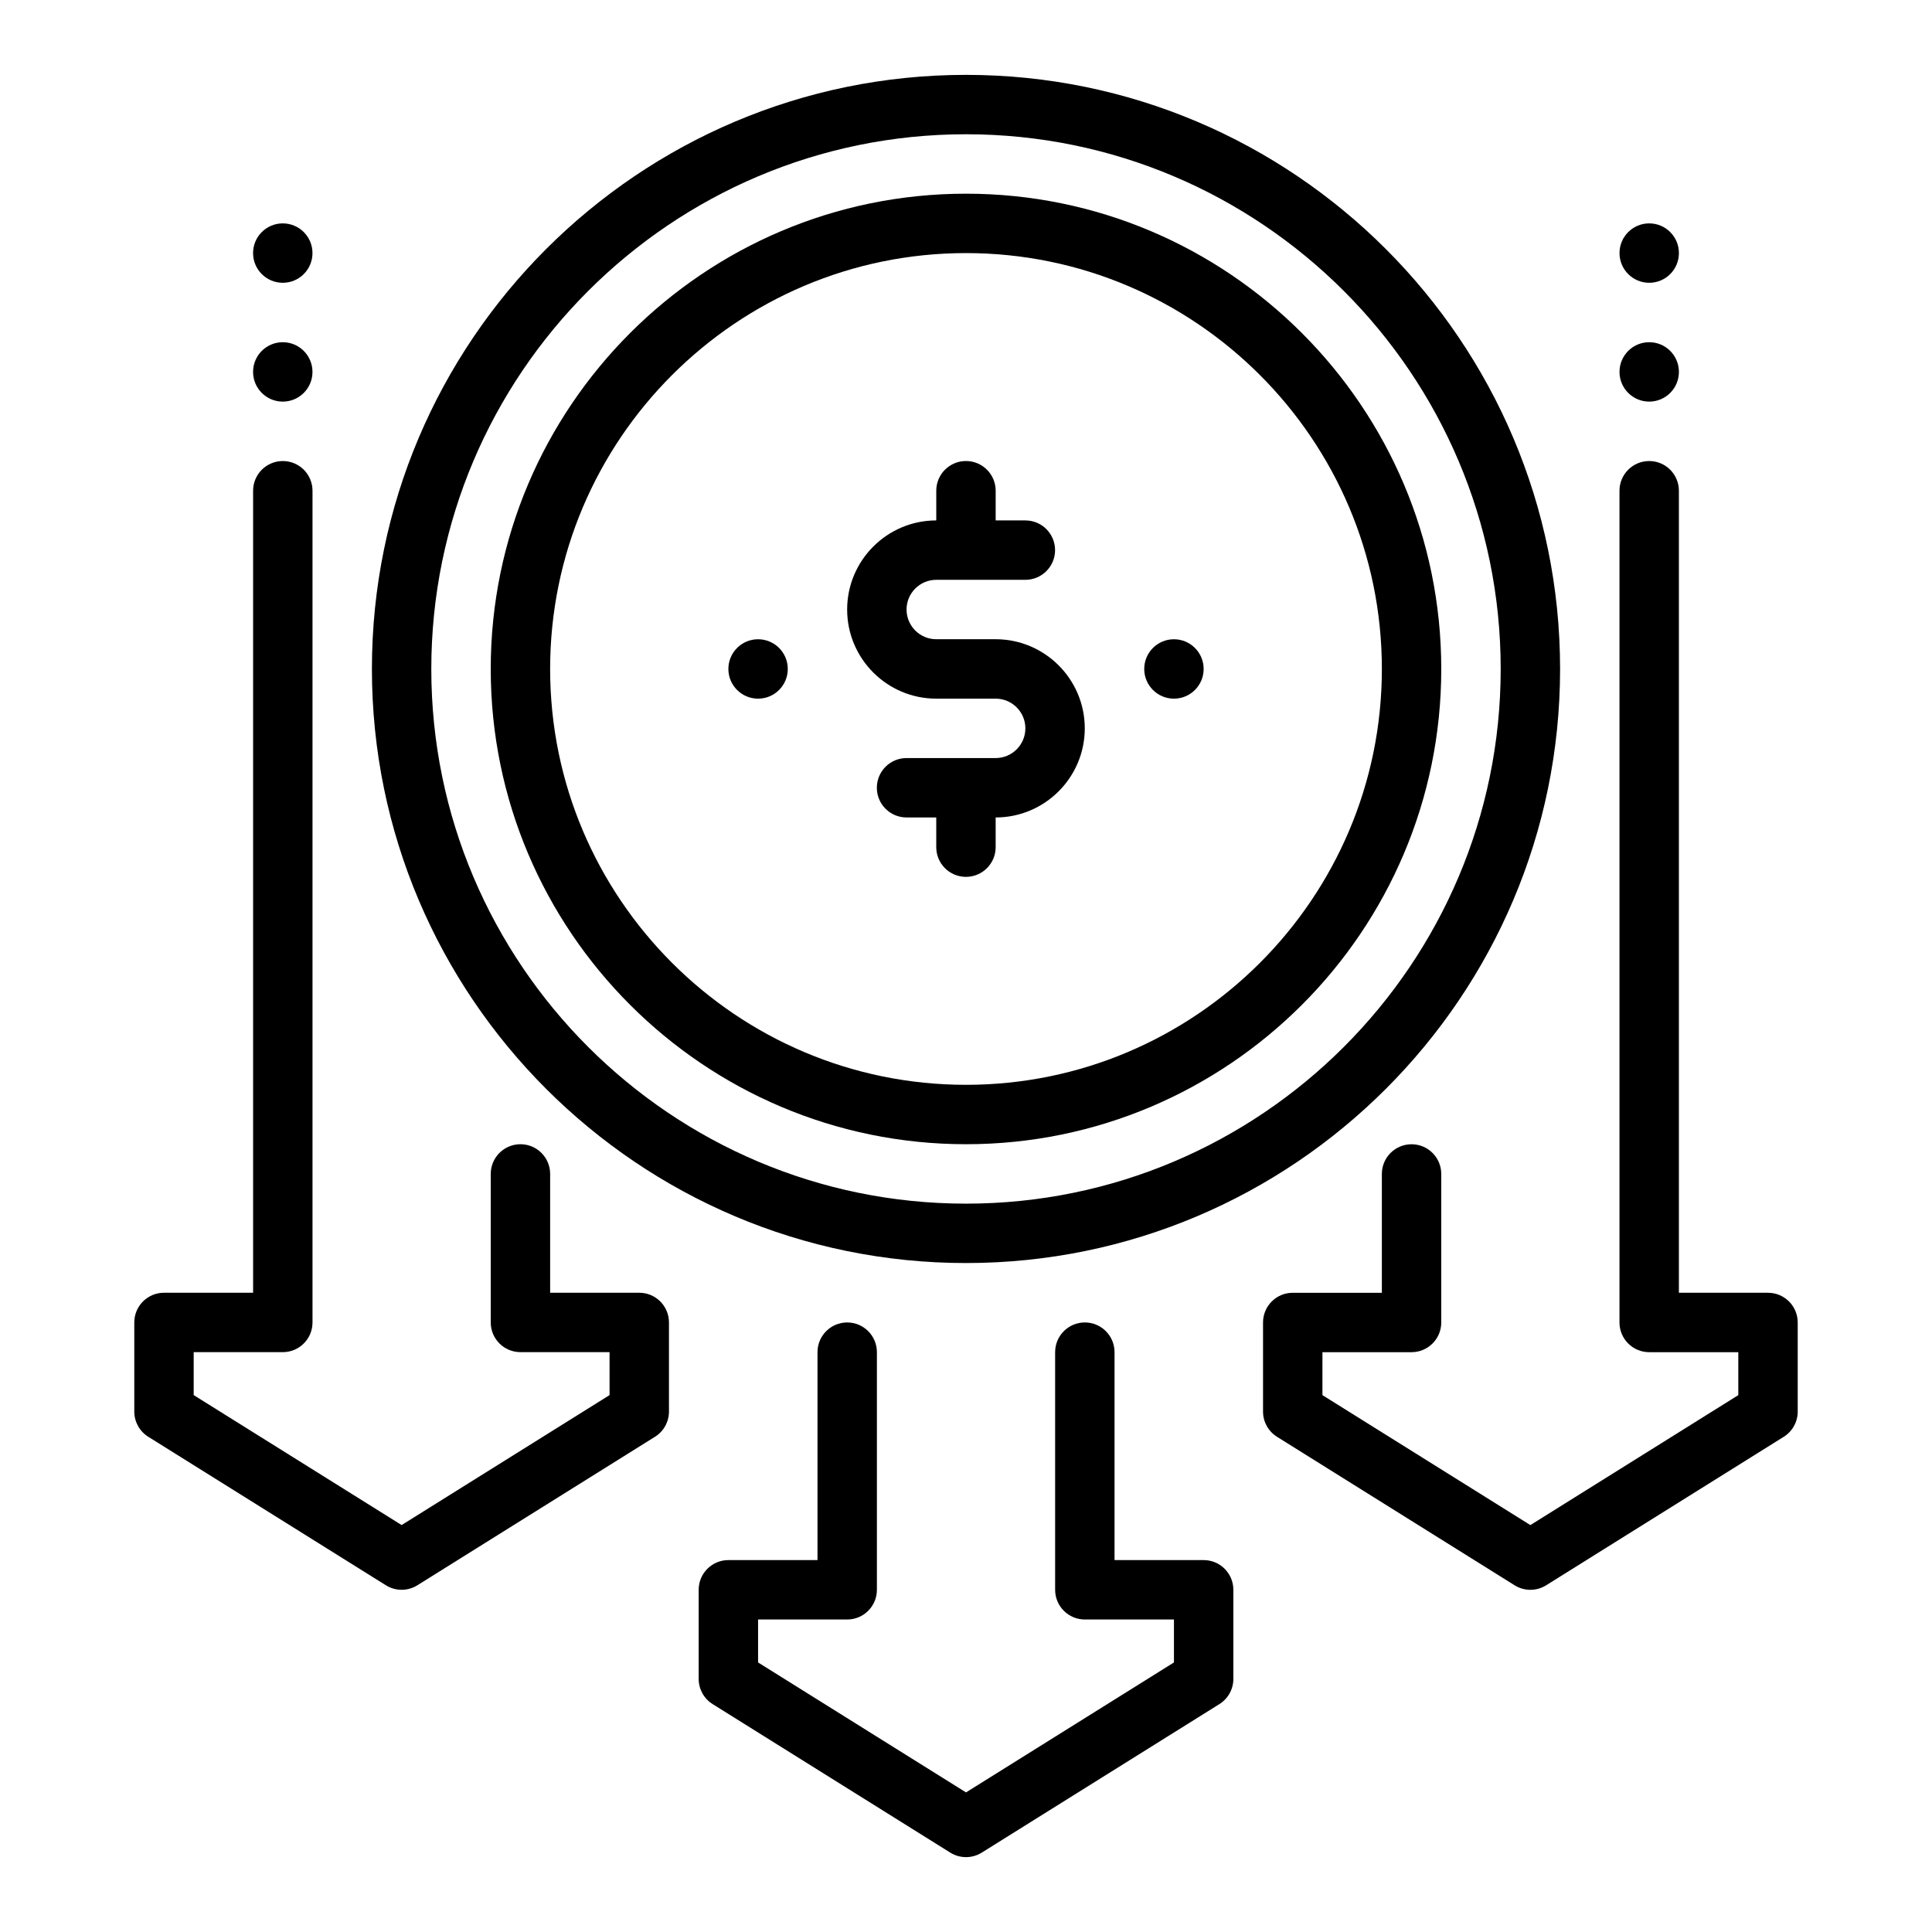
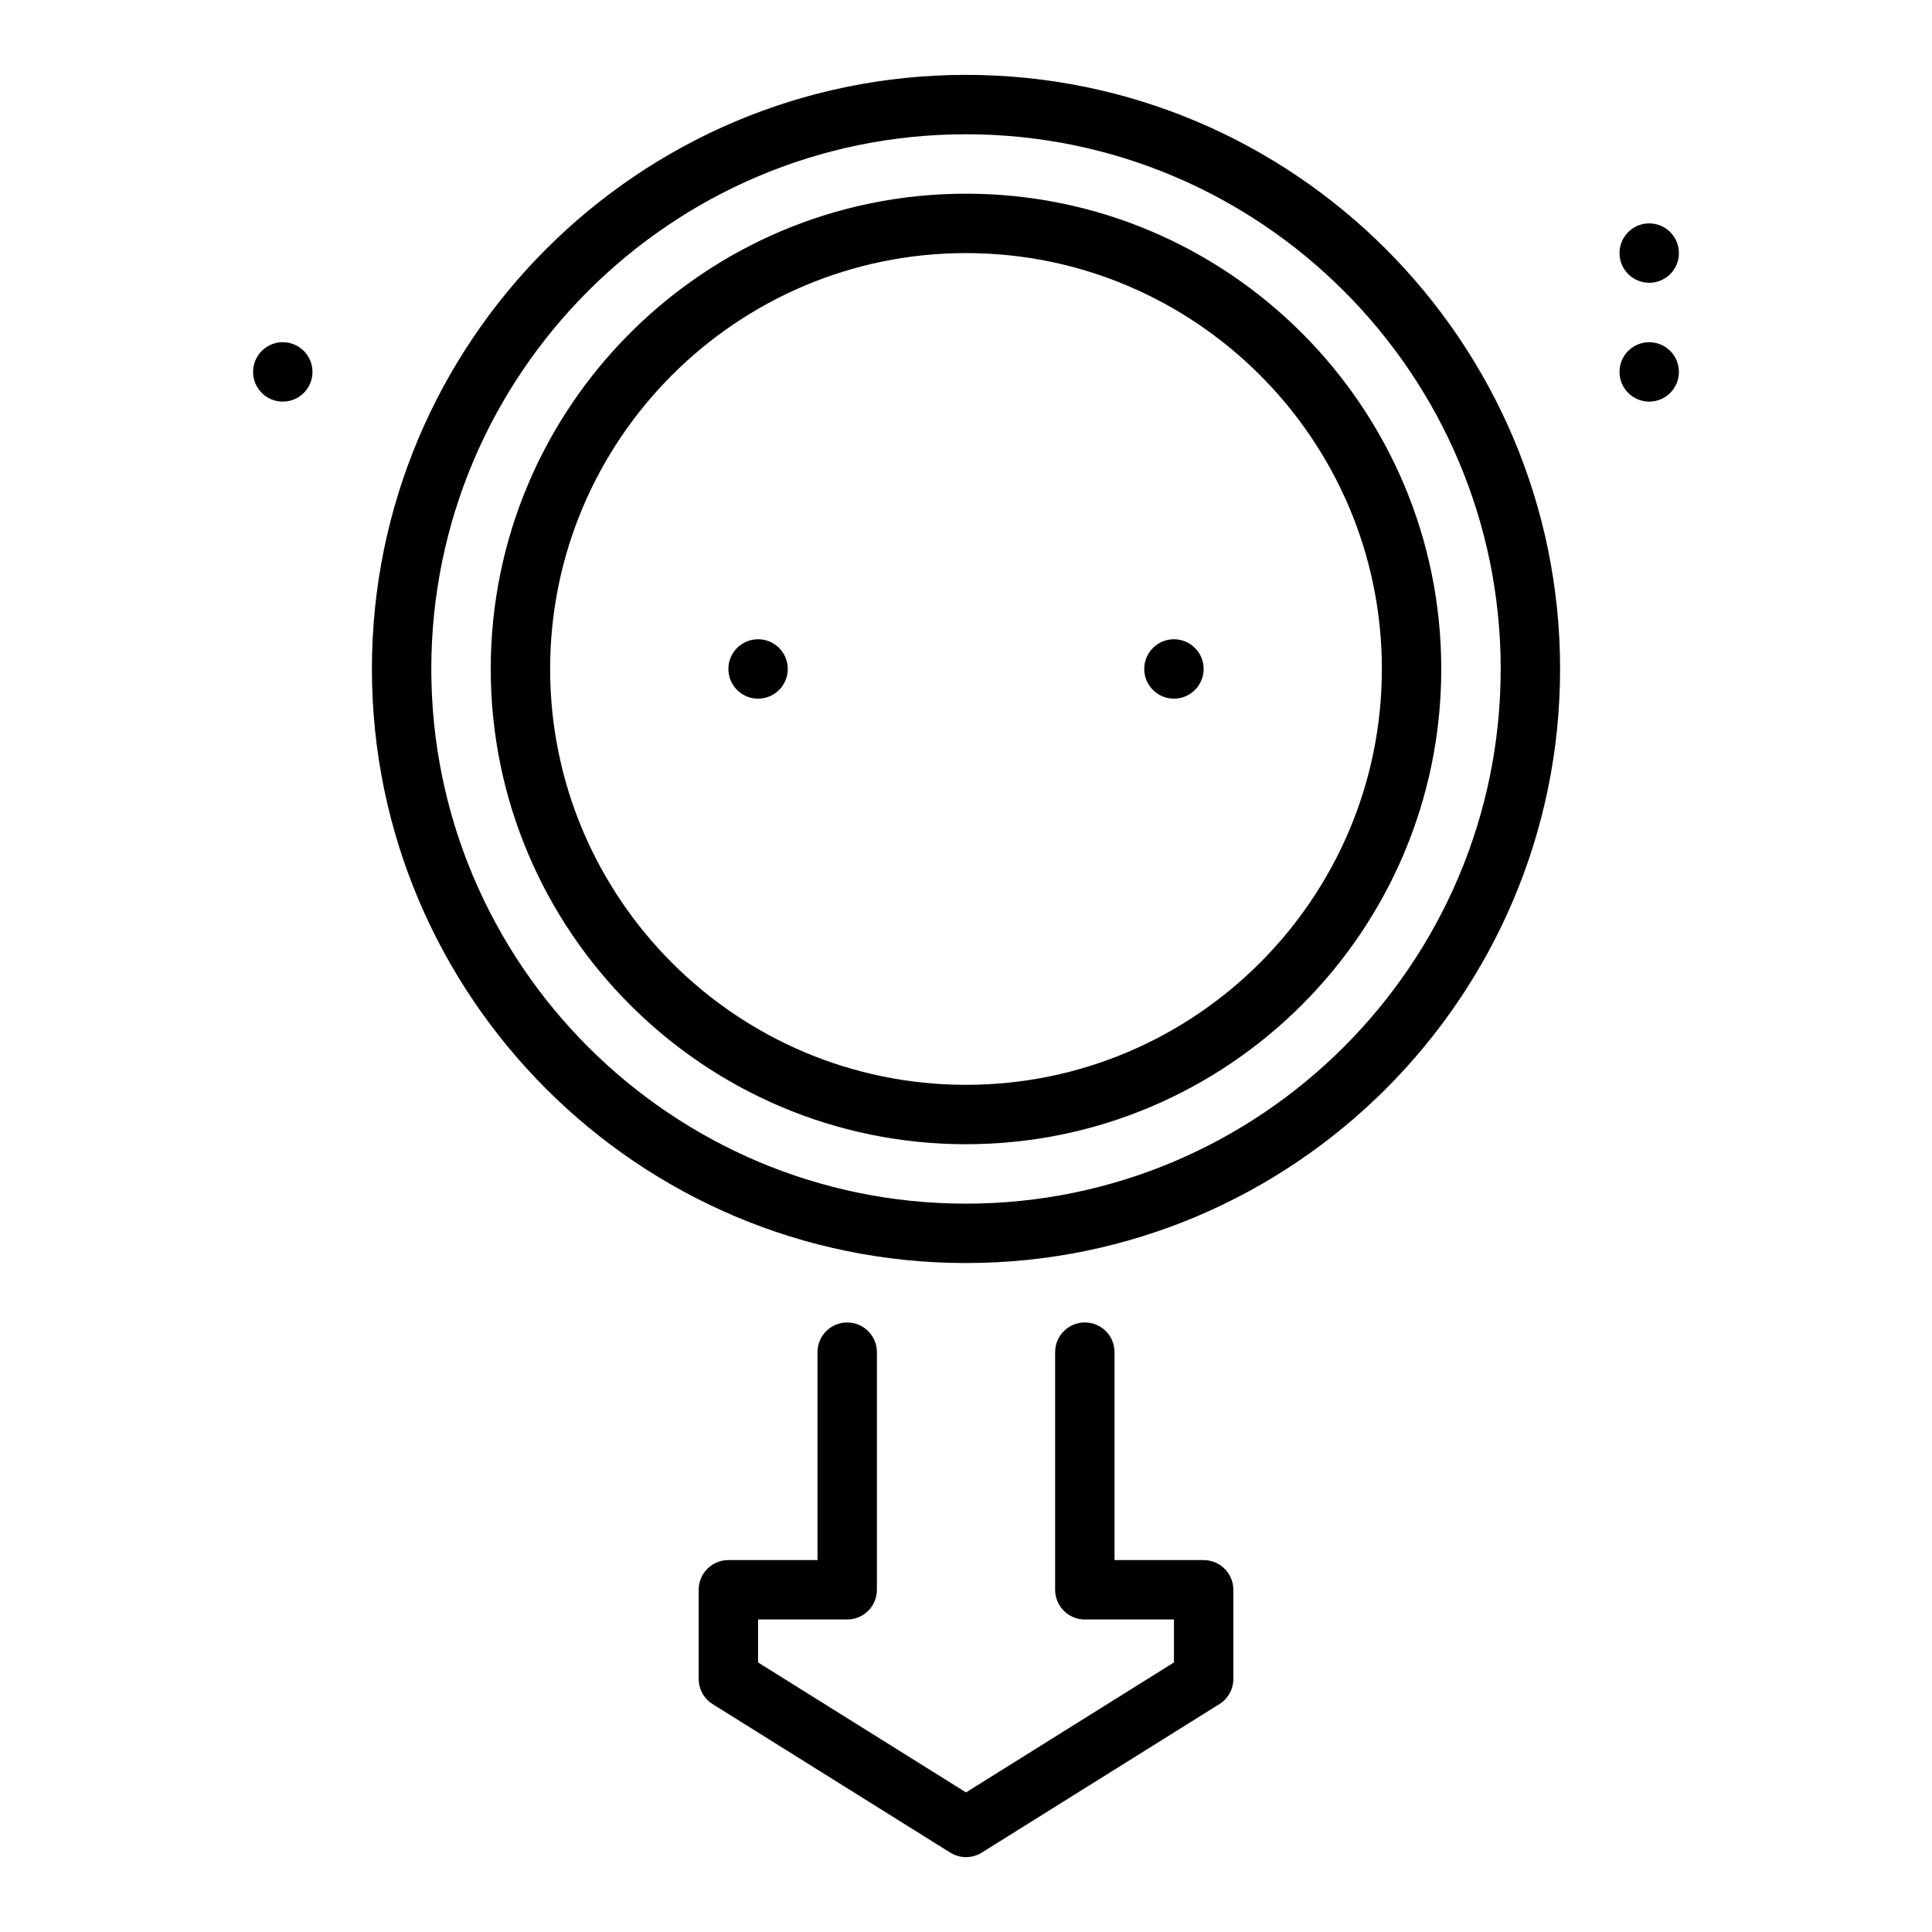
<svg xmlns="http://www.w3.org/2000/svg" fill="#000000" width="800px" height="800px" version="1.1" viewBox="144 144 512 512">
  <g>
    <path d="m400 478.72c86.812 0 157.44-70.625 157.44-157.44-0.004-86.812-70.629-157.44-157.44-157.44-86.816 0-157.44 70.629-157.44 157.44s70.625 157.44 157.44 157.44zm0-299.14c78.133 0 141.7 63.566 141.7 141.7 0 78.133-63.566 141.7-141.7 141.7-78.133 0.004-141.7-63.562-141.7-141.7 0-78.133 63.566-141.7 141.7-141.7z" />
-     <path d="m392.12 329.15h15.742c4.34 0 7.871 3.531 7.871 7.871 0 4.34-3.531 7.871-7.871 7.871h-23.617c-4.348 0-7.871 3.523-7.871 7.871 0 4.348 3.523 7.871 7.871 7.871h7.871v7.871c0 4.348 3.523 7.871 7.871 7.871 4.348 0 7.871-3.523 7.871-7.871v-7.871c13.02 0 23.617-10.594 23.617-23.617 0-13.02-10.594-23.617-23.617-23.617h-15.742c-4.34 0-7.871-3.531-7.871-7.871s3.531-7.871 7.871-7.871h23.617c4.348 0 7.871-3.523 7.871-7.871s-3.523-7.871-7.871-7.871h-7.871v-7.871c0-4.348-3.523-7.871-7.871-7.871s-7.871 3.523-7.871 7.871v7.871c-13.02 0-23.617 10.594-23.617 23.617 0 13.02 10.594 23.617 23.617 23.617z" />
    <path d="m400 447.23c69.449 0 125.95-56.504 125.95-125.95-0.004-69.449-56.504-125.95-125.95-125.95s-125.95 56.504-125.95 125.95c0 69.449 56.504 125.95 125.95 125.95zm0-236.16c60.77 0 110.21 49.438 110.21 110.21 0 60.77-49.438 110.21-110.21 110.21s-110.21-49.438-110.21-110.21c0-60.77 49.438-110.21 110.21-110.21z" />
    <path d="m352.77 321.28c0 4.348-3.523 7.871-7.871 7.871-4.348 0-7.871-3.523-7.871-7.871s3.523-7.871 7.871-7.871c4.348 0 7.871 3.523 7.871 7.871" />
    <path d="m462.98 321.28c0 4.348-3.527 7.871-7.875 7.871-4.348 0-7.871-3.523-7.871-7.871s3.523-7.871 7.871-7.871c4.348 0 7.875 3.523 7.875 7.871" />
    <path d="m462.98 557.44h-23.617v-55.105c0-4.348-3.523-7.871-7.871-7.871-4.348 0-7.871 3.523-7.871 7.871v62.977c0 4.348 3.523 7.871 7.871 7.871h23.617v11.383l-55.105 34.441-55.105-34.441v-11.383h23.617c4.348 0 7.871-3.523 7.871-7.871v-62.977c0-4.348-3.523-7.871-7.871-7.871-4.348 0-7.871 3.523-7.871 7.871v55.105h-23.617c-4.348 0-7.871 3.523-7.871 7.871v23.617c0 2.715 1.398 5.238 3.699 6.676l62.977 39.359c1.277 0.797 2.727 1.195 4.172 1.195 1.449 0 2.894-0.398 4.172-1.195l62.977-39.359c2.301-1.438 3.699-3.961 3.699-6.676v-23.617c0-4.348-3.523-7.871-7.871-7.871z" />
-     <path d="m313.41 486.59h-23.617v-31.488c0-4.348-3.523-7.871-7.871-7.871-4.348 0-7.871 3.523-7.871 7.871v39.359c0 4.348 3.523 7.871 7.871 7.871h23.617v11.383l-55.105 34.441-55.105-34.441v-11.383h23.617c4.348 0 7.871-3.523 7.871-7.871v-220.41c0-4.348-3.523-7.871-7.871-7.871s-7.871 3.523-7.871 7.871v212.54h-23.617c-4.348 0-7.871 3.523-7.871 7.871v23.617c0 2.715 1.398 5.238 3.699 6.676l62.977 39.359c1.277 0.797 2.727 1.195 4.172 1.195 1.449 0 2.894-0.398 4.172-1.195l62.977-39.359c2.301-1.438 3.699-3.961 3.699-6.676v-23.617c0-4.348-3.523-7.871-7.871-7.871z" />
    <path d="m226.81 242.56c0 4.348-3.523 7.871-7.871 7.871s-7.871-3.523-7.871-7.871 3.523-7.871 7.871-7.871 7.871 3.523 7.871 7.871" />
-     <path d="m226.81 211.07c0 4.348-3.523 7.871-7.871 7.871s-7.871-3.523-7.871-7.871c0-4.348 3.523-7.871 7.871-7.871s7.871 3.523 7.871 7.871" />
-     <path d="m612.54 486.59h-23.617v-212.54c0-4.348-3.523-7.871-7.871-7.871-4.348 0-7.871 3.523-7.871 7.871v220.42c0 4.348 3.523 7.871 7.871 7.871h23.617v11.383l-55.105 34.441-55.105-34.441v-11.383h23.617c4.348 0 7.871-3.523 7.871-7.871v-39.359c0-4.348-3.523-7.871-7.871-7.871s-7.871 3.523-7.871 7.871v31.488h-23.617c-4.348 0-7.871 3.523-7.871 7.871v23.617c0 2.715 1.398 5.238 3.699 6.676l62.977 39.359c1.277 0.797 2.727 1.195 4.172 1.195 1.449 0 2.894-0.398 4.172-1.195l62.977-39.359c2.301-1.438 3.699-3.961 3.699-6.676v-23.617c0-4.348-3.523-7.871-7.871-7.871z" />
    <path d="m588.93 242.56c0 4.348-3.523 7.871-7.871 7.871-4.348 0-7.871-3.523-7.871-7.871s3.523-7.871 7.871-7.871c4.348 0 7.871 3.523 7.871 7.871" />
    <path d="m588.93 211.07c0 4.348-3.523 7.871-7.871 7.871-4.348 0-7.871-3.523-7.871-7.871 0-4.348 3.523-7.871 7.871-7.871 4.348 0 7.871 3.523 7.871 7.871" />
  </g>
</svg>